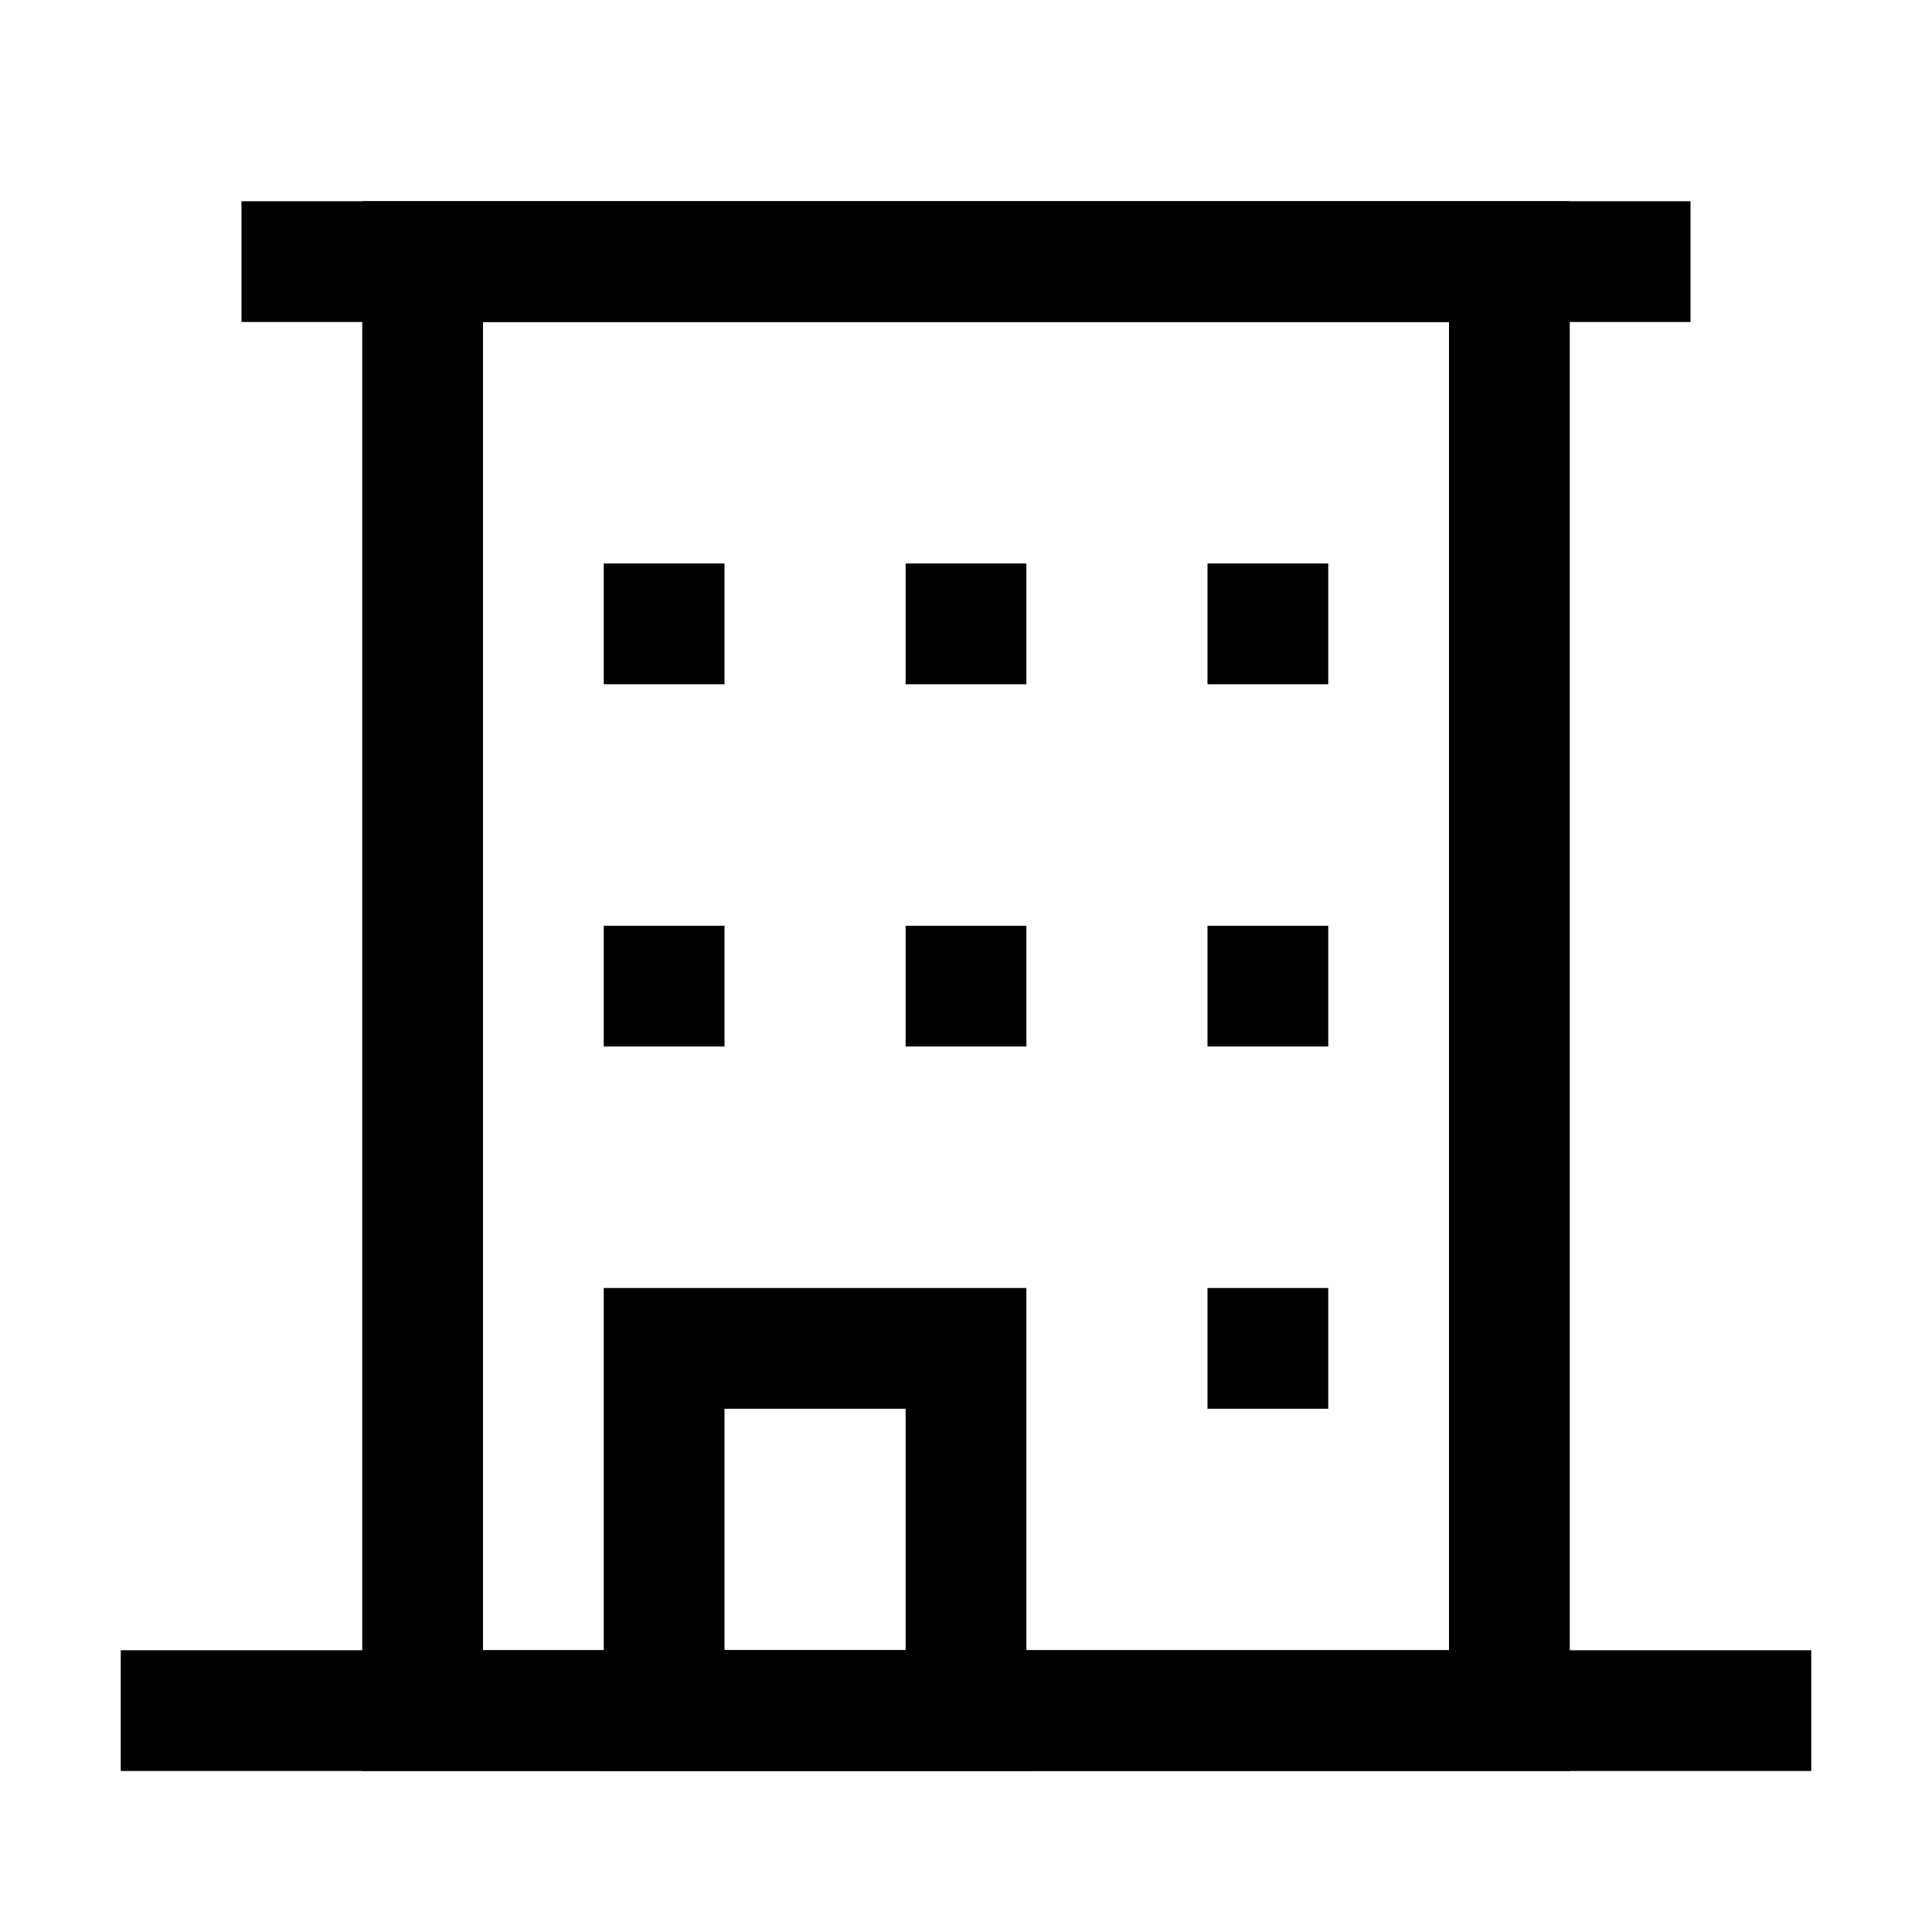
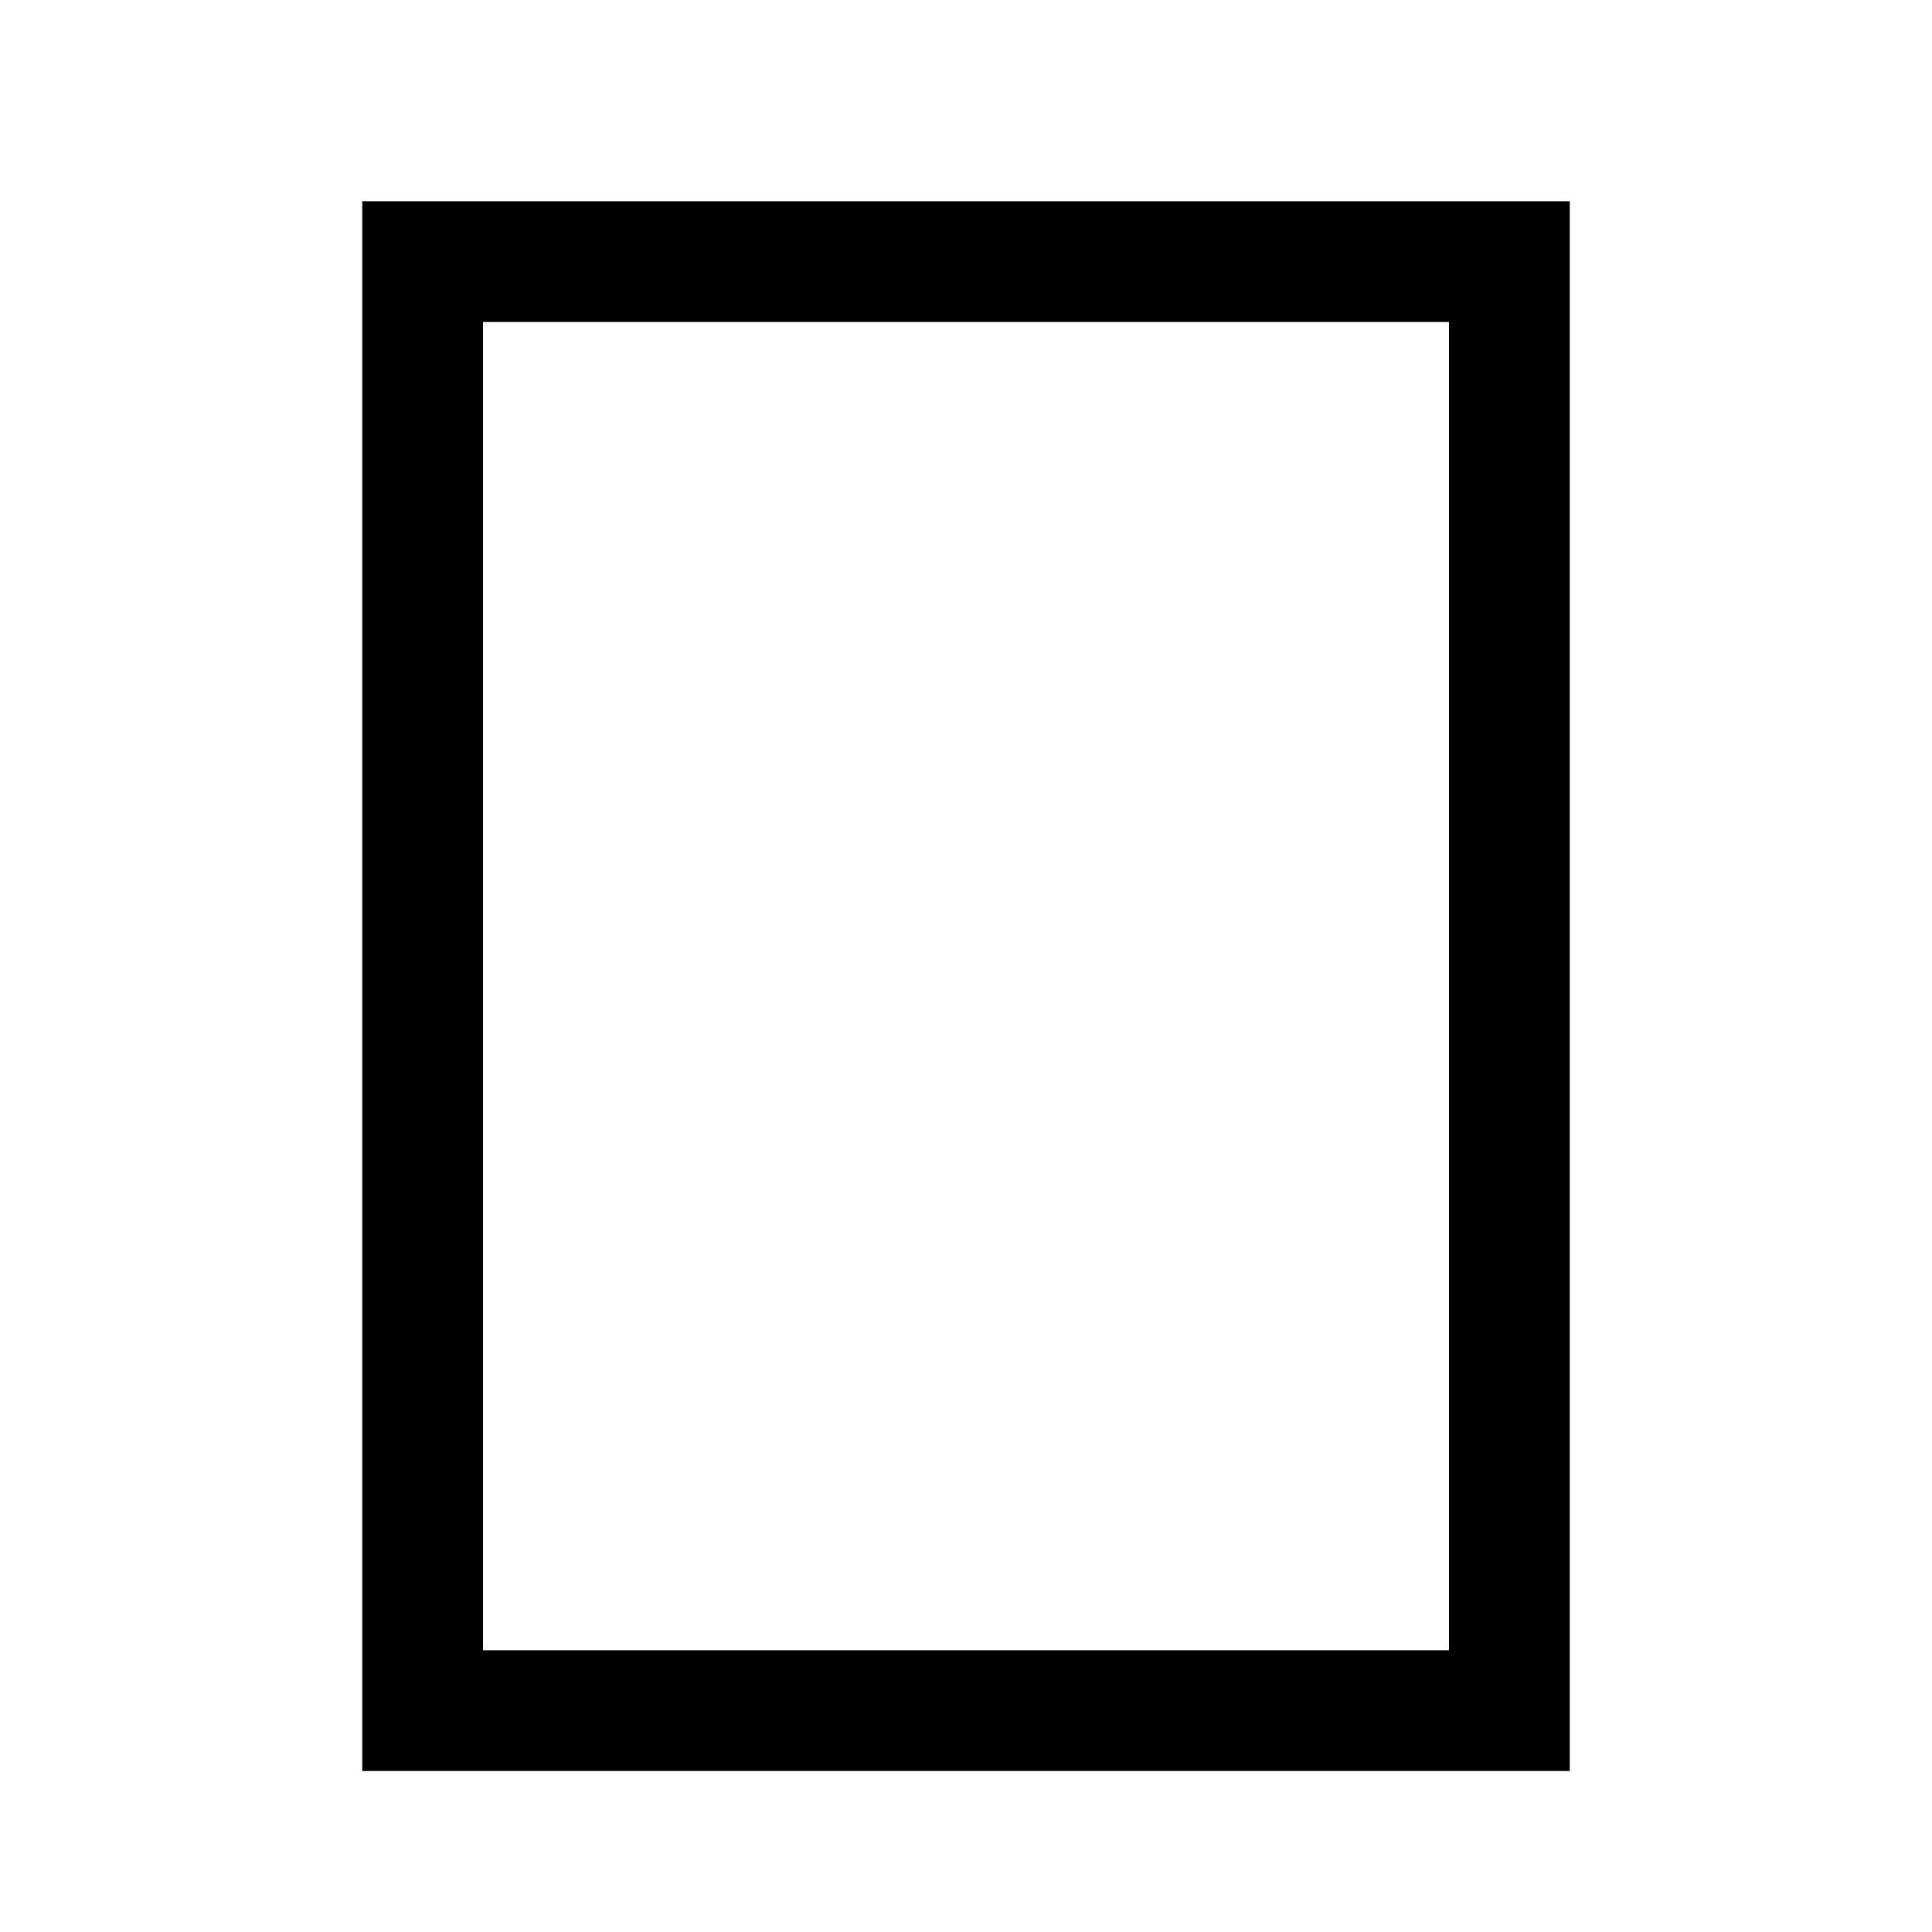
<svg xmlns="http://www.w3.org/2000/svg" class="MuiSvgIcon-root MuiSvgIcon-fontSizeMedium Cozy__Icon Cozy__Icon--medium mui-uwey0m" aria-hidden="true" focusable="false" version="1.1" viewBox="0 0 24 24">
  <path d="M18 4H6v16.5h12V4zM4.5 2.5V22h15V2.5h-15z" clip-rule="evenodd" fill="currentColor" fill-rule="evenodd" />
-   <path d="M11.25 17.5H9v3h2.25v-3zM7.5 16v6h5.25v-6H7.5z" clip-rule="evenodd" fill="currentColor" fill-rule="evenodd" />
-   <path d="M22.5 22h-21v-1.5h21V22zM21 4H3V2.5h18V4zM9 8.5H7.5V7H9v1.5zM12.75 8.5h-1.5V7h1.5v1.5zM16.5 8.5H15V7h1.5v1.5zM9 13H7.5v-1.5H9V13zM12.75 13h-1.5v-1.5h1.5V13zM16.5 13H15v-1.5h1.5V13zM16.5 17.5H15V16h1.5v1.5z" clip-rule="evenodd" fill="currentColor" fill-rule="evenodd" />
</svg>